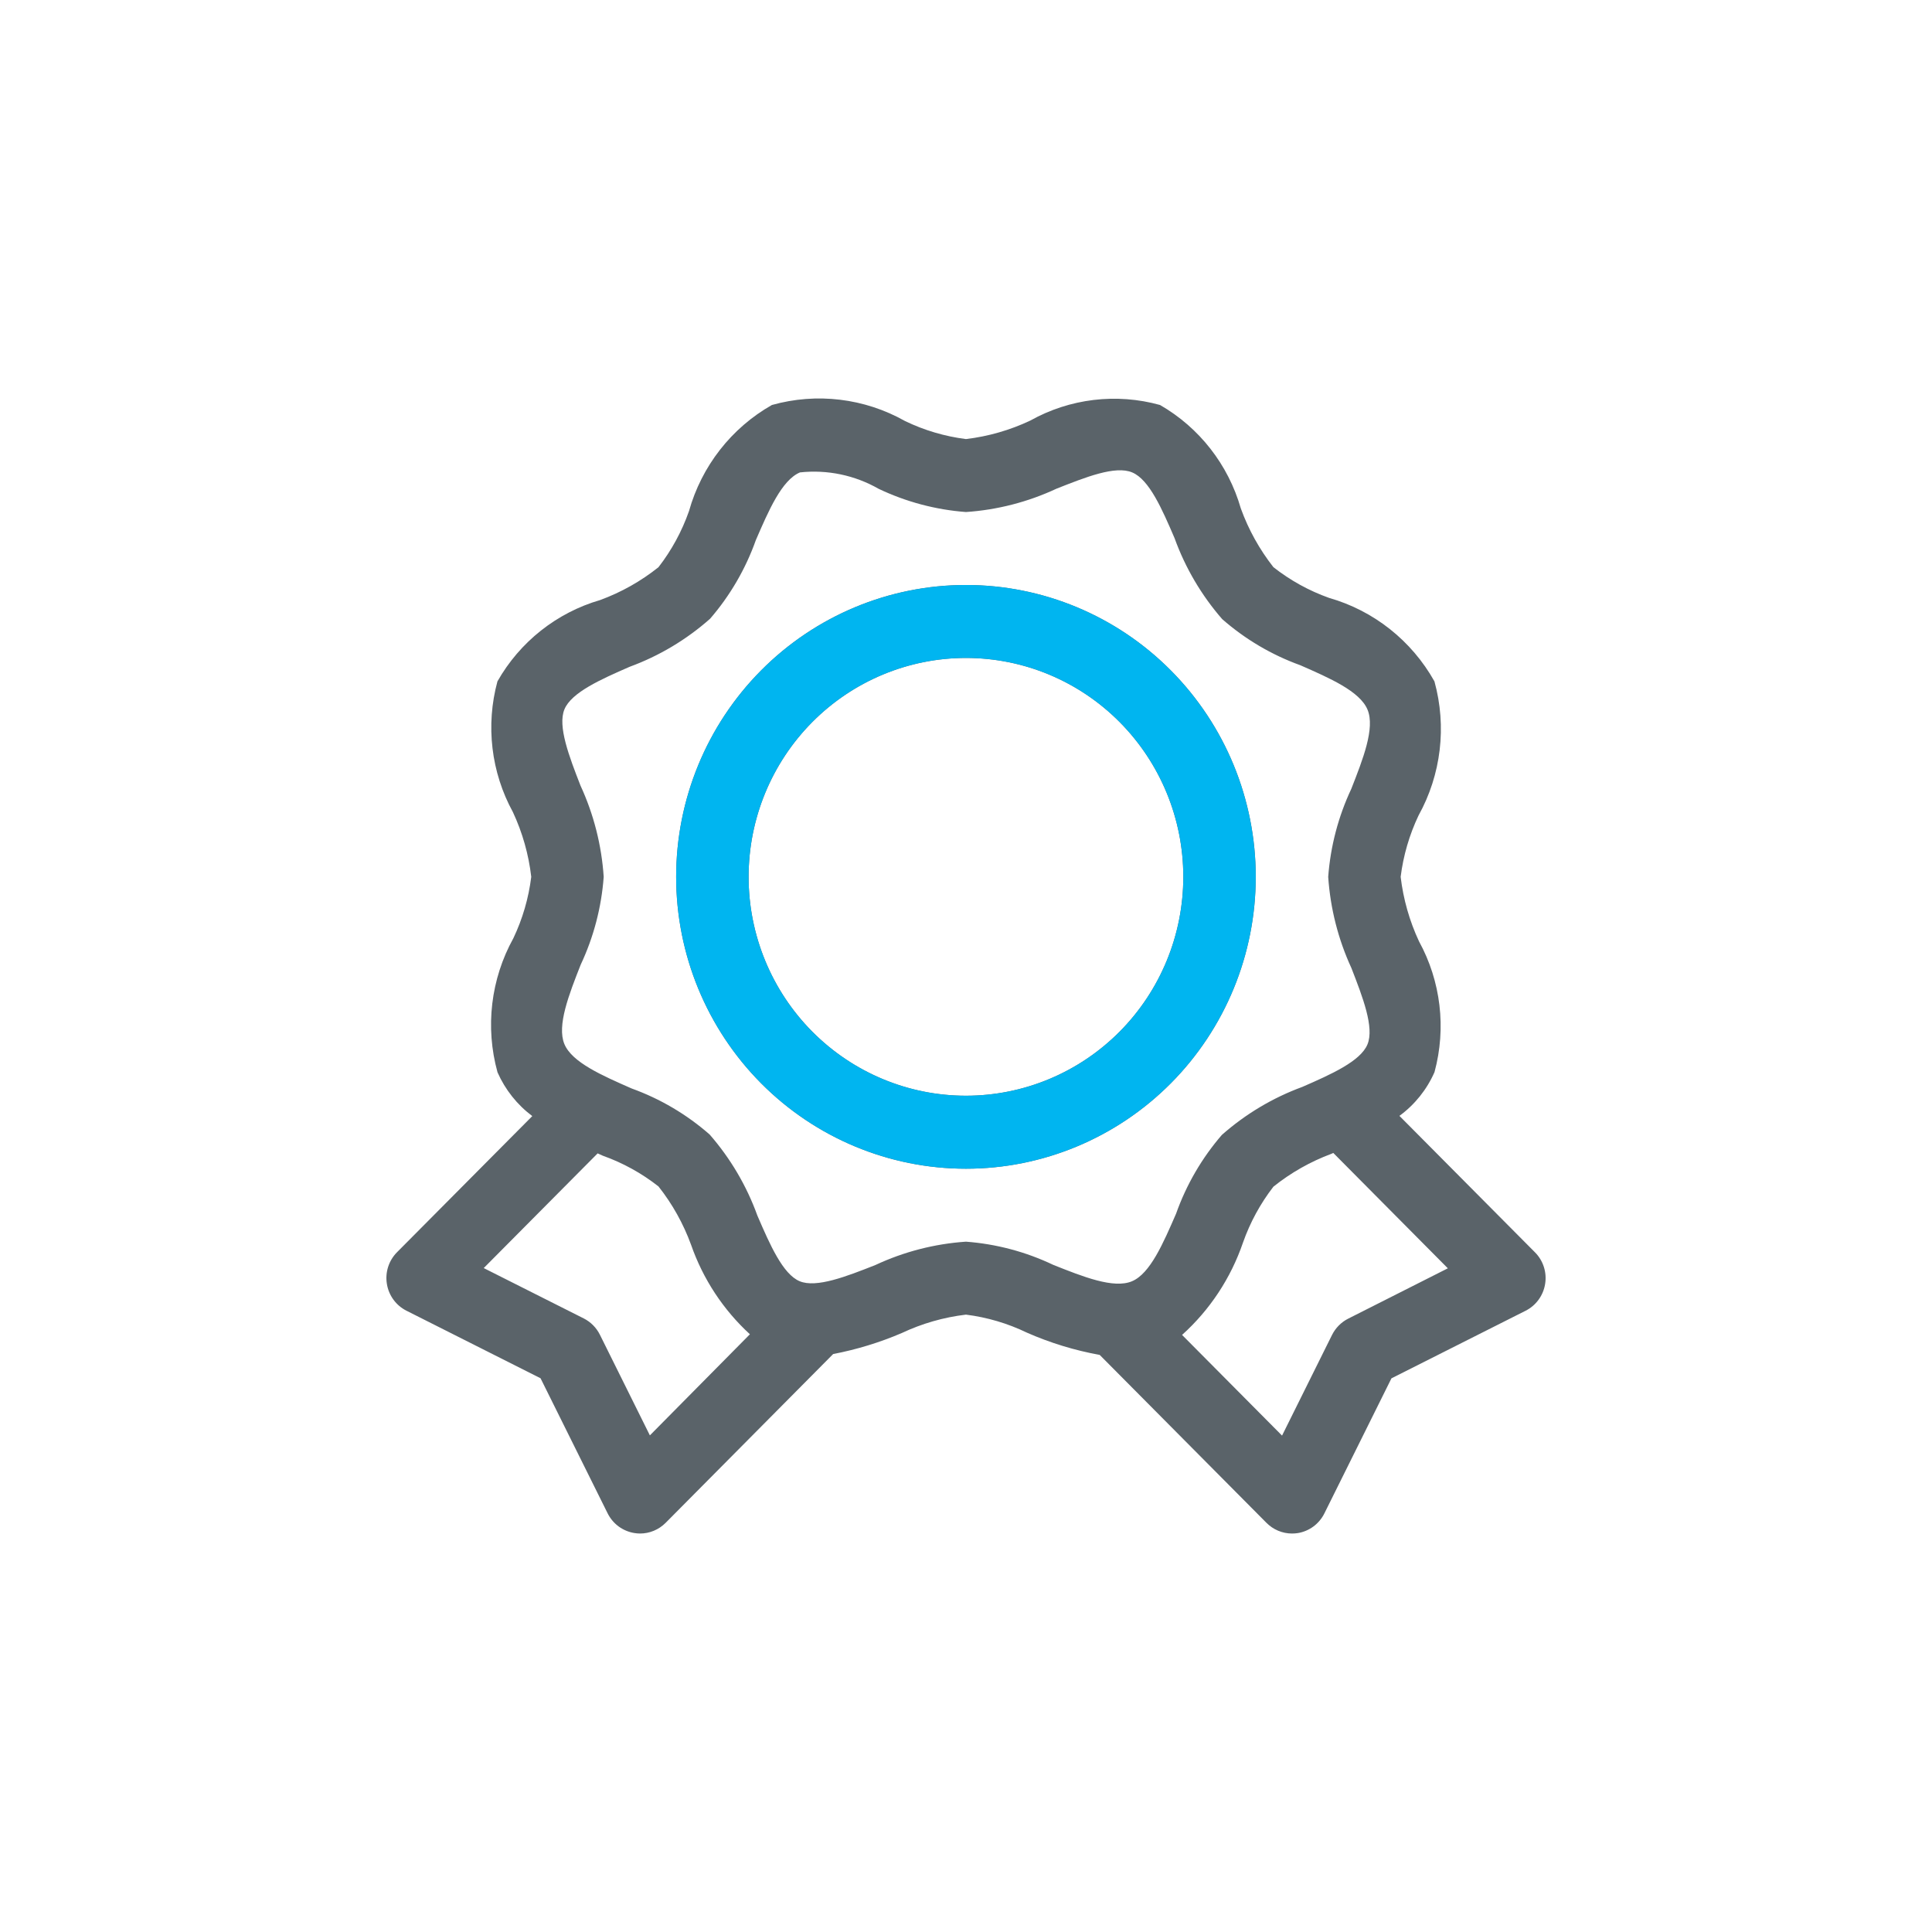
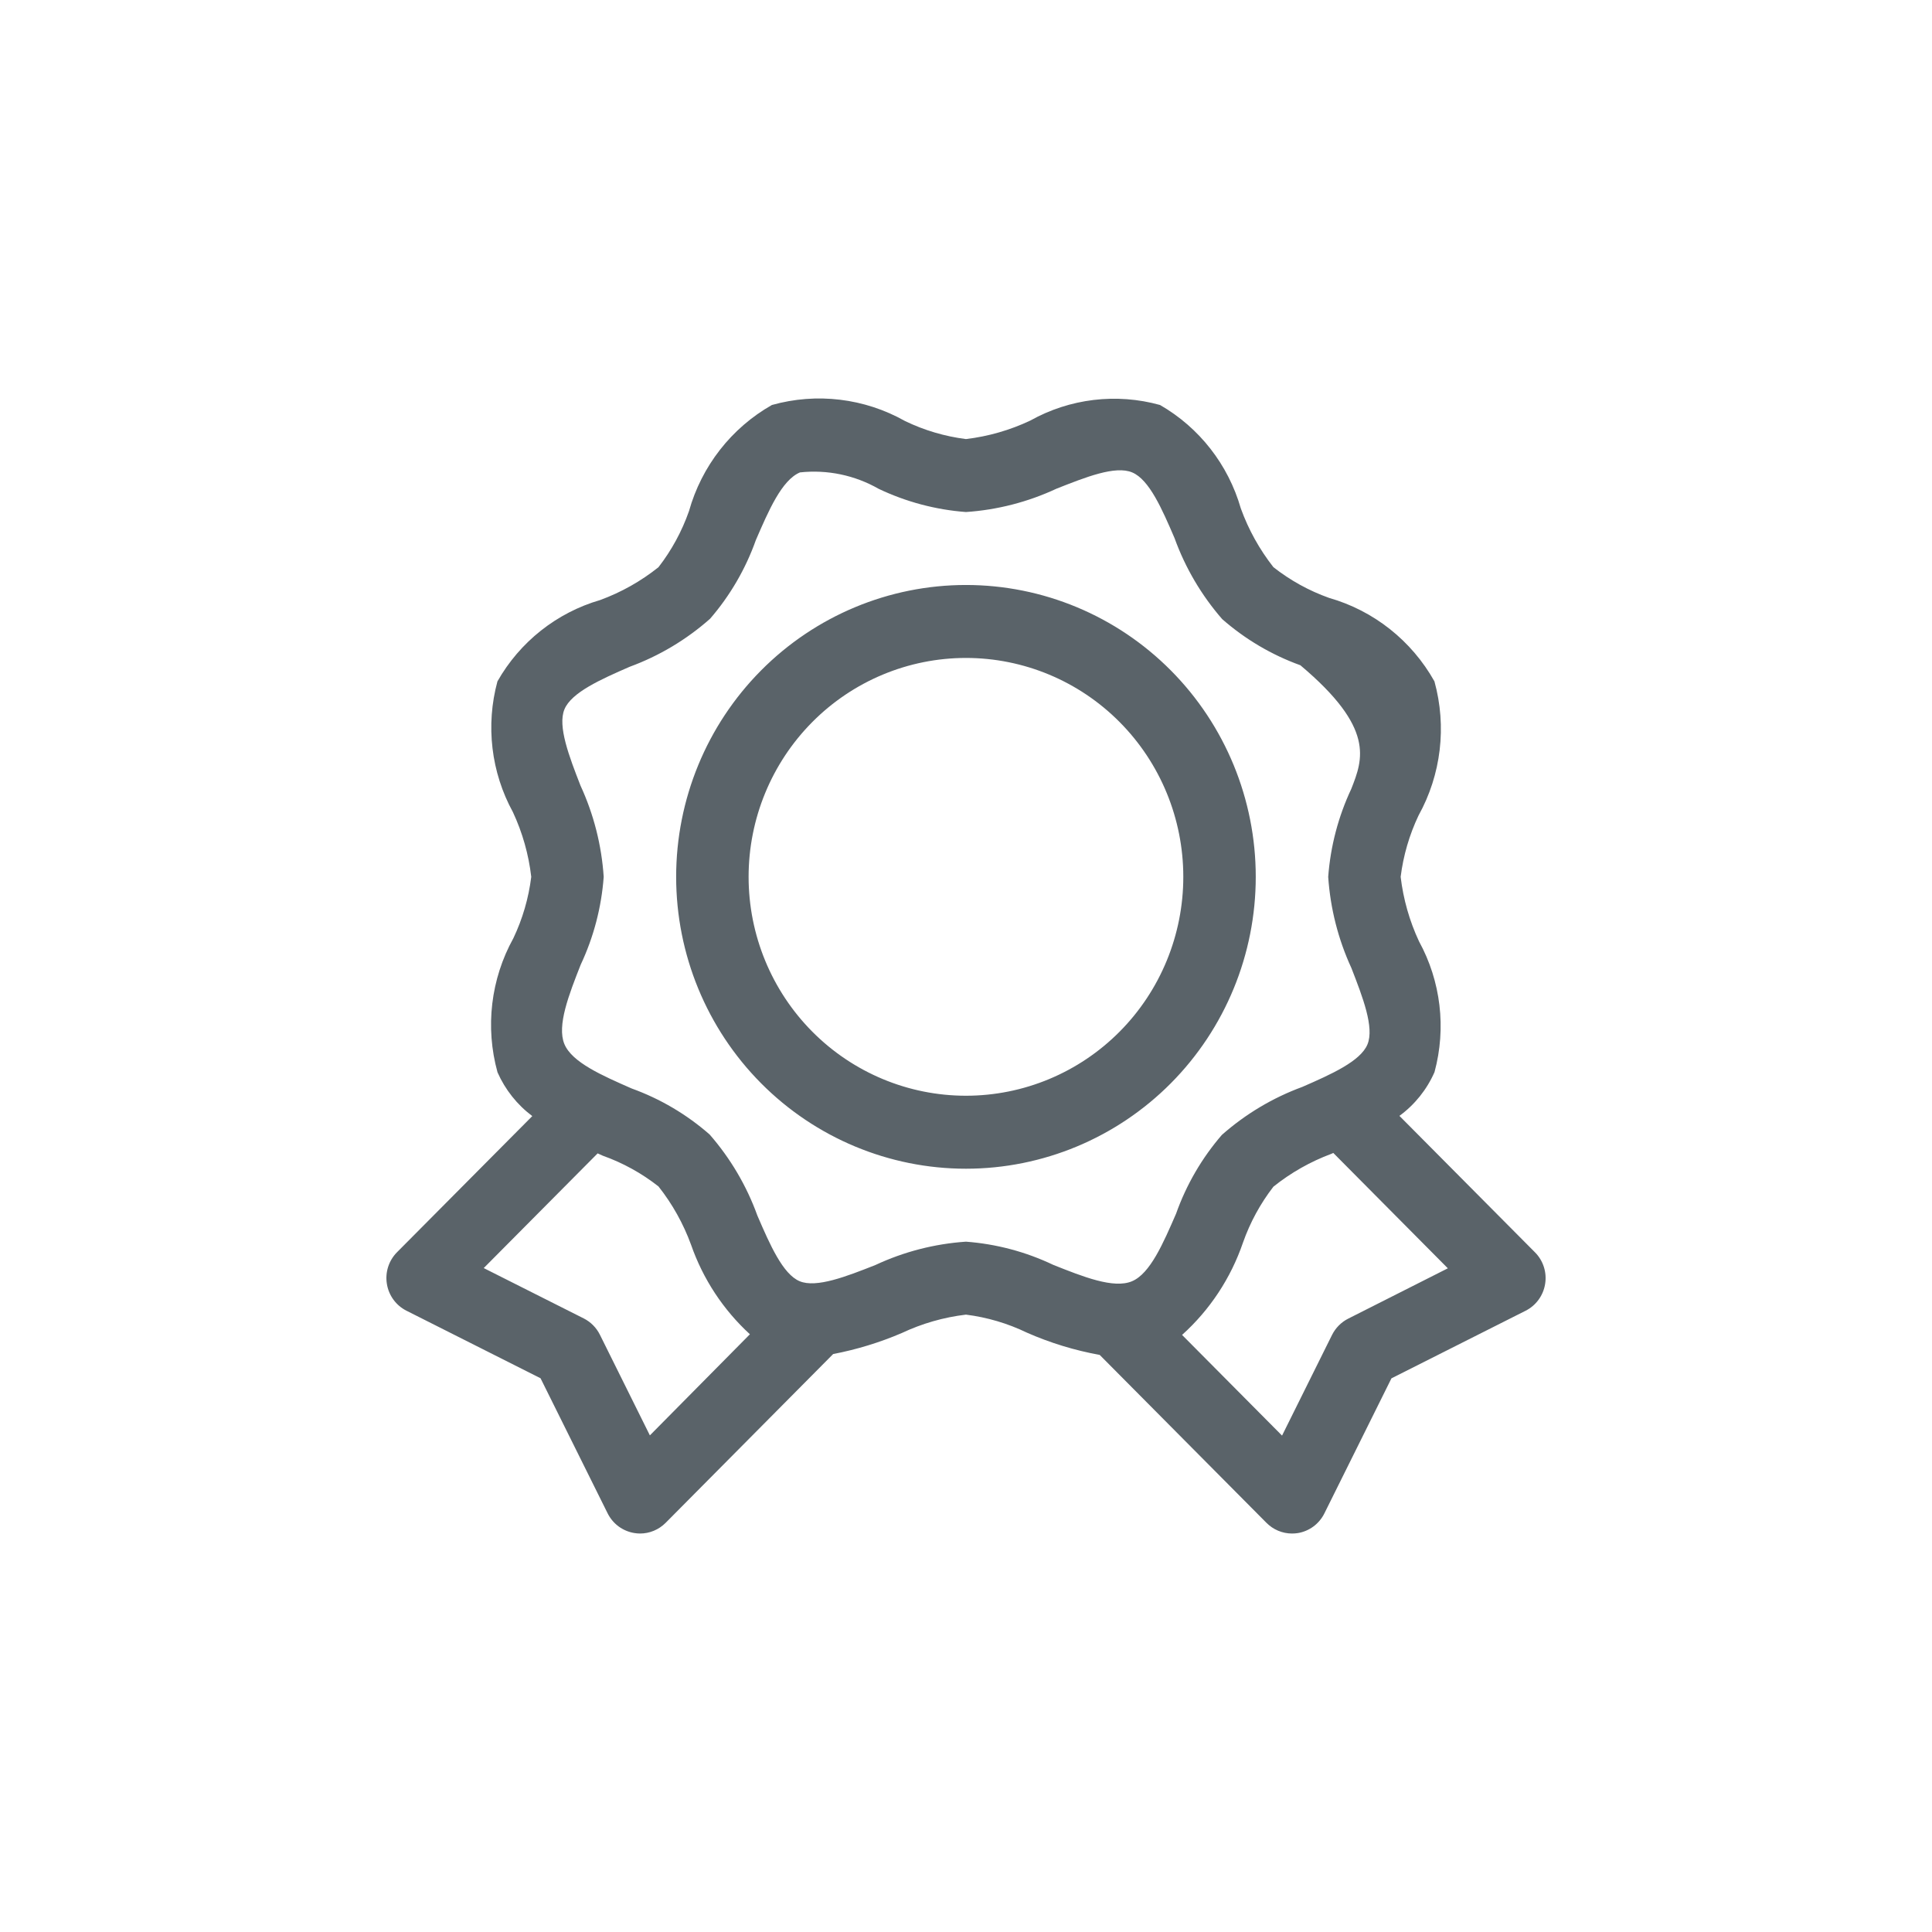
<svg xmlns="http://www.w3.org/2000/svg" width="80" height="80" viewBox="0 0 80 80" fill="none">
-   <path d="M63.56 51.856L57.947 46.206C58.582 45.742 59.083 45.116 59.4 44.393C59.893 42.573 59.663 40.631 58.758 38.979C58.364 38.136 58.108 37.234 57.998 36.308C58.108 35.427 58.358 34.569 58.739 33.767C59.676 32.076 59.913 30.08 59.397 28.214C58.452 26.528 56.884 25.285 55.035 24.758C54.203 24.462 53.425 24.032 52.73 23.486C52.154 22.753 51.698 21.932 51.38 21.054C50.861 19.242 49.661 17.705 48.035 16.77C46.229 16.268 44.298 16.5 42.66 17.416C41.819 17.813 40.92 18.071 39.998 18.181C39.123 18.07 38.271 17.819 37.475 17.434C35.797 16.488 33.815 16.249 31.962 16.77C30.286 17.721 29.052 19.301 28.529 21.166C28.235 22.003 27.809 22.786 27.267 23.486C26.539 24.067 25.724 24.526 24.852 24.846C23.052 25.369 21.527 26.577 20.598 28.214C20.104 30.034 20.334 31.977 21.239 33.629C21.634 34.475 21.89 35.38 21.998 36.308C21.889 37.19 21.639 38.048 21.258 38.849C20.321 40.541 20.084 42.536 20.601 44.402C20.918 45.121 21.414 45.745 22.041 46.215L16.439 51.853C16.271 52.022 16.145 52.23 16.072 52.458C15.999 52.685 15.981 52.928 16.02 53.164C16.058 53.4 16.151 53.624 16.292 53.817C16.433 54.01 16.617 54.166 16.829 54.273L22.383 57.071L25.16 62.663C25.267 62.877 25.422 63.063 25.613 63.205C25.805 63.346 26.027 63.44 26.262 63.479C26.34 63.492 26.419 63.499 26.498 63.5C26.696 63.5 26.891 63.462 27.073 63.386C27.255 63.31 27.421 63.199 27.561 63.059L34.499 56.068C35.473 55.881 36.425 55.59 37.337 55.2C38.178 54.803 39.077 54.545 39.998 54.436C40.874 54.546 41.726 54.798 42.522 55.182C43.487 55.607 44.499 55.916 45.536 56.104L52.437 63.053C52.576 63.194 52.741 63.306 52.923 63.383C53.105 63.46 53.301 63.5 53.498 63.5C53.579 63.5 53.659 63.494 53.739 63.482C53.973 63.444 54.195 63.349 54.387 63.208C54.578 63.066 54.733 62.88 54.84 62.666L57.617 57.074L63.17 54.276C63.383 54.169 63.567 54.013 63.708 53.82C63.849 53.627 63.942 53.403 63.98 53.167C64.019 52.931 64.001 52.688 63.928 52.461C63.855 52.233 63.729 52.025 63.56 51.856ZM39.998 51.415C38.7 51.503 37.429 51.83 36.248 52.382C35.048 52.856 33.803 53.342 33.111 53.052C32.417 52.762 31.881 51.542 31.361 50.333C30.916 49.102 30.246 47.965 29.387 46.98C28.436 46.145 27.338 45.498 26.151 45.07C24.951 44.541 23.684 43.995 23.369 43.23C23.055 42.466 23.558 41.185 24.044 39.949C24.582 38.805 24.905 37.571 24.998 36.308C24.911 35.001 24.586 33.721 24.038 32.532C23.567 31.323 23.084 30.069 23.372 29.372C23.66 28.674 24.872 28.133 26.073 27.61C27.295 27.161 28.424 26.487 29.402 25.622C30.231 24.664 30.874 23.558 31.299 22.362C31.823 21.154 32.367 19.879 33.126 19.561C34.255 19.439 35.395 19.676 36.383 20.241C37.52 20.782 38.745 21.108 39.998 21.202C41.297 21.114 42.568 20.786 43.748 20.235C44.949 19.761 46.184 19.265 46.886 19.564C47.589 19.863 48.117 21.075 48.636 22.284C49.081 23.515 49.751 24.652 50.609 25.637C51.561 26.471 52.659 27.119 53.846 27.547C55.047 28.075 56.312 28.622 56.627 29.387C56.943 30.151 56.438 31.432 55.953 32.668C55.415 33.812 55.092 35.046 54.998 36.308C55.086 37.616 55.411 38.896 55.959 40.085C56.429 41.294 56.913 42.547 56.624 43.245C56.337 43.943 55.124 44.484 53.925 45.007C52.702 45.456 51.573 46.13 50.594 46.995C49.766 47.953 49.123 49.059 48.699 50.255C48.173 51.463 47.63 52.738 46.871 53.055C46.112 53.373 44.843 52.865 43.614 52.376C42.477 51.834 41.252 51.509 39.998 51.415ZM26.91 59.436L24.84 55.267C24.695 54.976 24.46 54.739 24.171 54.593L20.03 52.508L24.747 47.759L24.962 47.856C25.794 48.152 26.572 48.582 27.267 49.128C27.842 49.856 28.297 50.672 28.616 51.545C29.111 52.964 29.948 54.236 31.052 55.249L26.91 59.436ZM55.827 54.602C55.537 54.748 55.303 54.985 55.157 55.276L53.087 59.445L48.947 55.276C50.097 54.241 50.965 52.926 51.468 51.457C51.762 50.62 52.188 49.837 52.73 49.137C53.453 48.558 54.264 48.099 55.13 47.777L55.209 47.741L59.952 52.518L55.827 54.602ZM51.998 36.308C51.998 33.103 50.734 30.029 48.484 27.763C46.233 25.496 43.181 24.223 39.998 24.223C36.816 24.223 33.764 25.496 31.513 27.763C29.263 30.029 27.998 33.103 27.998 36.308C27.998 39.514 29.263 42.587 31.513 44.854C33.764 47.12 36.816 48.394 39.998 48.394C43.181 48.394 46.233 47.12 48.484 44.854C50.734 42.587 51.998 39.514 51.998 36.308ZM39.998 45.372C37.612 45.372 35.322 44.417 33.635 42.718C31.947 41.018 30.998 38.712 30.998 36.308C30.998 33.904 31.947 31.599 33.635 29.899C35.322 28.199 37.612 27.244 39.998 27.244C42.385 27.244 44.675 28.199 46.362 29.899C48.05 31.599 48.998 33.904 48.998 36.308C48.998 38.712 48.05 41.018 46.362 42.718C44.675 44.417 42.385 45.372 39.998 45.372Z" fill="#5A6369" />
-   <path d="M51.998 36.308C51.998 33.103 50.734 30.029 48.484 27.763C46.233 25.496 43.181 24.223 39.998 24.223C36.816 24.223 33.764 25.496 31.513 27.763C29.263 30.029 27.998 33.103 27.998 36.308C27.998 39.514 29.263 42.587 31.513 44.854C33.764 47.12 36.816 48.394 39.998 48.394C43.181 48.394 46.233 47.12 48.484 44.854C50.734 42.587 51.998 39.514 51.998 36.308ZM39.998 45.372C37.612 45.372 35.322 44.417 33.635 42.718C31.947 41.018 30.998 38.712 30.998 36.308C30.998 33.904 31.947 31.599 33.635 29.899C35.322 28.199 37.612 27.244 39.998 27.244C42.386 27.244 44.675 28.199 46.362 29.899C48.05 31.599 48.998 33.904 48.998 36.308C48.998 38.712 48.05 41.018 46.362 42.718C44.675 44.417 42.386 45.372 39.998 45.372Z" fill="#00B5F0" />
+   <path d="M63.56 51.856L57.947 46.206C58.582 45.742 59.083 45.116 59.4 44.393C59.893 42.573 59.663 40.631 58.758 38.979C58.364 38.136 58.108 37.234 57.998 36.308C58.108 35.427 58.358 34.569 58.739 33.767C59.676 32.076 59.913 30.08 59.397 28.214C58.452 26.528 56.884 25.285 55.035 24.758C54.203 24.462 53.425 24.032 52.73 23.486C52.154 22.753 51.698 21.932 51.38 21.054C50.861 19.242 49.661 17.705 48.035 16.77C46.229 16.268 44.298 16.5 42.66 17.416C41.819 17.813 40.92 18.071 39.998 18.181C39.123 18.07 38.271 17.819 37.475 17.434C35.797 16.488 33.815 16.249 31.962 16.77C30.286 17.721 29.052 19.301 28.529 21.166C28.235 22.003 27.809 22.786 27.267 23.486C26.539 24.067 25.724 24.526 24.852 24.846C23.052 25.369 21.527 26.577 20.598 28.214C20.104 30.034 20.334 31.977 21.239 33.629C21.634 34.475 21.89 35.38 21.998 36.308C21.889 37.19 21.639 38.048 21.258 38.849C20.321 40.541 20.084 42.536 20.601 44.402C20.918 45.121 21.414 45.745 22.041 46.215L16.439 51.853C16.271 52.022 16.145 52.23 16.072 52.458C15.999 52.685 15.981 52.928 16.02 53.164C16.058 53.4 16.151 53.624 16.292 53.817C16.433 54.01 16.617 54.166 16.829 54.273L22.383 57.071L25.16 62.663C25.267 62.877 25.422 63.063 25.613 63.205C25.805 63.346 26.027 63.44 26.262 63.479C26.34 63.492 26.419 63.499 26.498 63.5C26.696 63.5 26.891 63.462 27.073 63.386C27.255 63.31 27.421 63.199 27.561 63.059L34.499 56.068C35.473 55.881 36.425 55.59 37.337 55.2C38.178 54.803 39.077 54.545 39.998 54.436C40.874 54.546 41.726 54.798 42.522 55.182C43.487 55.607 44.499 55.916 45.536 56.104L52.437 63.053C52.576 63.194 52.741 63.306 52.923 63.383C53.105 63.46 53.301 63.5 53.498 63.5C53.579 63.5 53.659 63.494 53.739 63.482C53.973 63.444 54.195 63.349 54.387 63.208C54.578 63.066 54.733 62.88 54.84 62.666L57.617 57.074L63.17 54.276C63.383 54.169 63.567 54.013 63.708 53.82C63.849 53.627 63.942 53.403 63.98 53.167C64.019 52.931 64.001 52.688 63.928 52.461C63.855 52.233 63.729 52.025 63.56 51.856ZM39.998 51.415C38.7 51.503 37.429 51.83 36.248 52.382C35.048 52.856 33.803 53.342 33.111 53.052C32.417 52.762 31.881 51.542 31.361 50.333C30.916 49.102 30.246 47.965 29.387 46.98C28.436 46.145 27.338 45.498 26.151 45.07C24.951 44.541 23.684 43.995 23.369 43.23C23.055 42.466 23.558 41.185 24.044 39.949C24.582 38.805 24.905 37.571 24.998 36.308C24.911 35.001 24.586 33.721 24.038 32.532C23.567 31.323 23.084 30.069 23.372 29.372C23.66 28.674 24.872 28.133 26.073 27.61C27.295 27.161 28.424 26.487 29.402 25.622C30.231 24.664 30.874 23.558 31.299 22.362C31.823 21.154 32.367 19.879 33.126 19.561C34.255 19.439 35.395 19.676 36.383 20.241C37.52 20.782 38.745 21.108 39.998 21.202C41.297 21.114 42.568 20.786 43.748 20.235C44.949 19.761 46.184 19.265 46.886 19.564C47.589 19.863 48.117 21.075 48.636 22.284C49.081 23.515 49.751 24.652 50.609 25.637C51.561 26.471 52.659 27.119 53.846 27.547C56.943 30.151 56.438 31.432 55.953 32.668C55.415 33.812 55.092 35.046 54.998 36.308C55.086 37.616 55.411 38.896 55.959 40.085C56.429 41.294 56.913 42.547 56.624 43.245C56.337 43.943 55.124 44.484 53.925 45.007C52.702 45.456 51.573 46.13 50.594 46.995C49.766 47.953 49.123 49.059 48.699 50.255C48.173 51.463 47.63 52.738 46.871 53.055C46.112 53.373 44.843 52.865 43.614 52.376C42.477 51.834 41.252 51.509 39.998 51.415ZM26.91 59.436L24.84 55.267C24.695 54.976 24.46 54.739 24.171 54.593L20.03 52.508L24.747 47.759L24.962 47.856C25.794 48.152 26.572 48.582 27.267 49.128C27.842 49.856 28.297 50.672 28.616 51.545C29.111 52.964 29.948 54.236 31.052 55.249L26.91 59.436ZM55.827 54.602C55.537 54.748 55.303 54.985 55.157 55.276L53.087 59.445L48.947 55.276C50.097 54.241 50.965 52.926 51.468 51.457C51.762 50.62 52.188 49.837 52.73 49.137C53.453 48.558 54.264 48.099 55.13 47.777L55.209 47.741L59.952 52.518L55.827 54.602ZM51.998 36.308C51.998 33.103 50.734 30.029 48.484 27.763C46.233 25.496 43.181 24.223 39.998 24.223C36.816 24.223 33.764 25.496 31.513 27.763C29.263 30.029 27.998 33.103 27.998 36.308C27.998 39.514 29.263 42.587 31.513 44.854C33.764 47.12 36.816 48.394 39.998 48.394C43.181 48.394 46.233 47.12 48.484 44.854C50.734 42.587 51.998 39.514 51.998 36.308ZM39.998 45.372C37.612 45.372 35.322 44.417 33.635 42.718C31.947 41.018 30.998 38.712 30.998 36.308C30.998 33.904 31.947 31.599 33.635 29.899C35.322 28.199 37.612 27.244 39.998 27.244C42.385 27.244 44.675 28.199 46.362 29.899C48.05 31.599 48.998 33.904 48.998 36.308C48.998 38.712 48.05 41.018 46.362 42.718C44.675 44.417 42.385 45.372 39.998 45.372Z" fill="#5A6369" />
</svg>